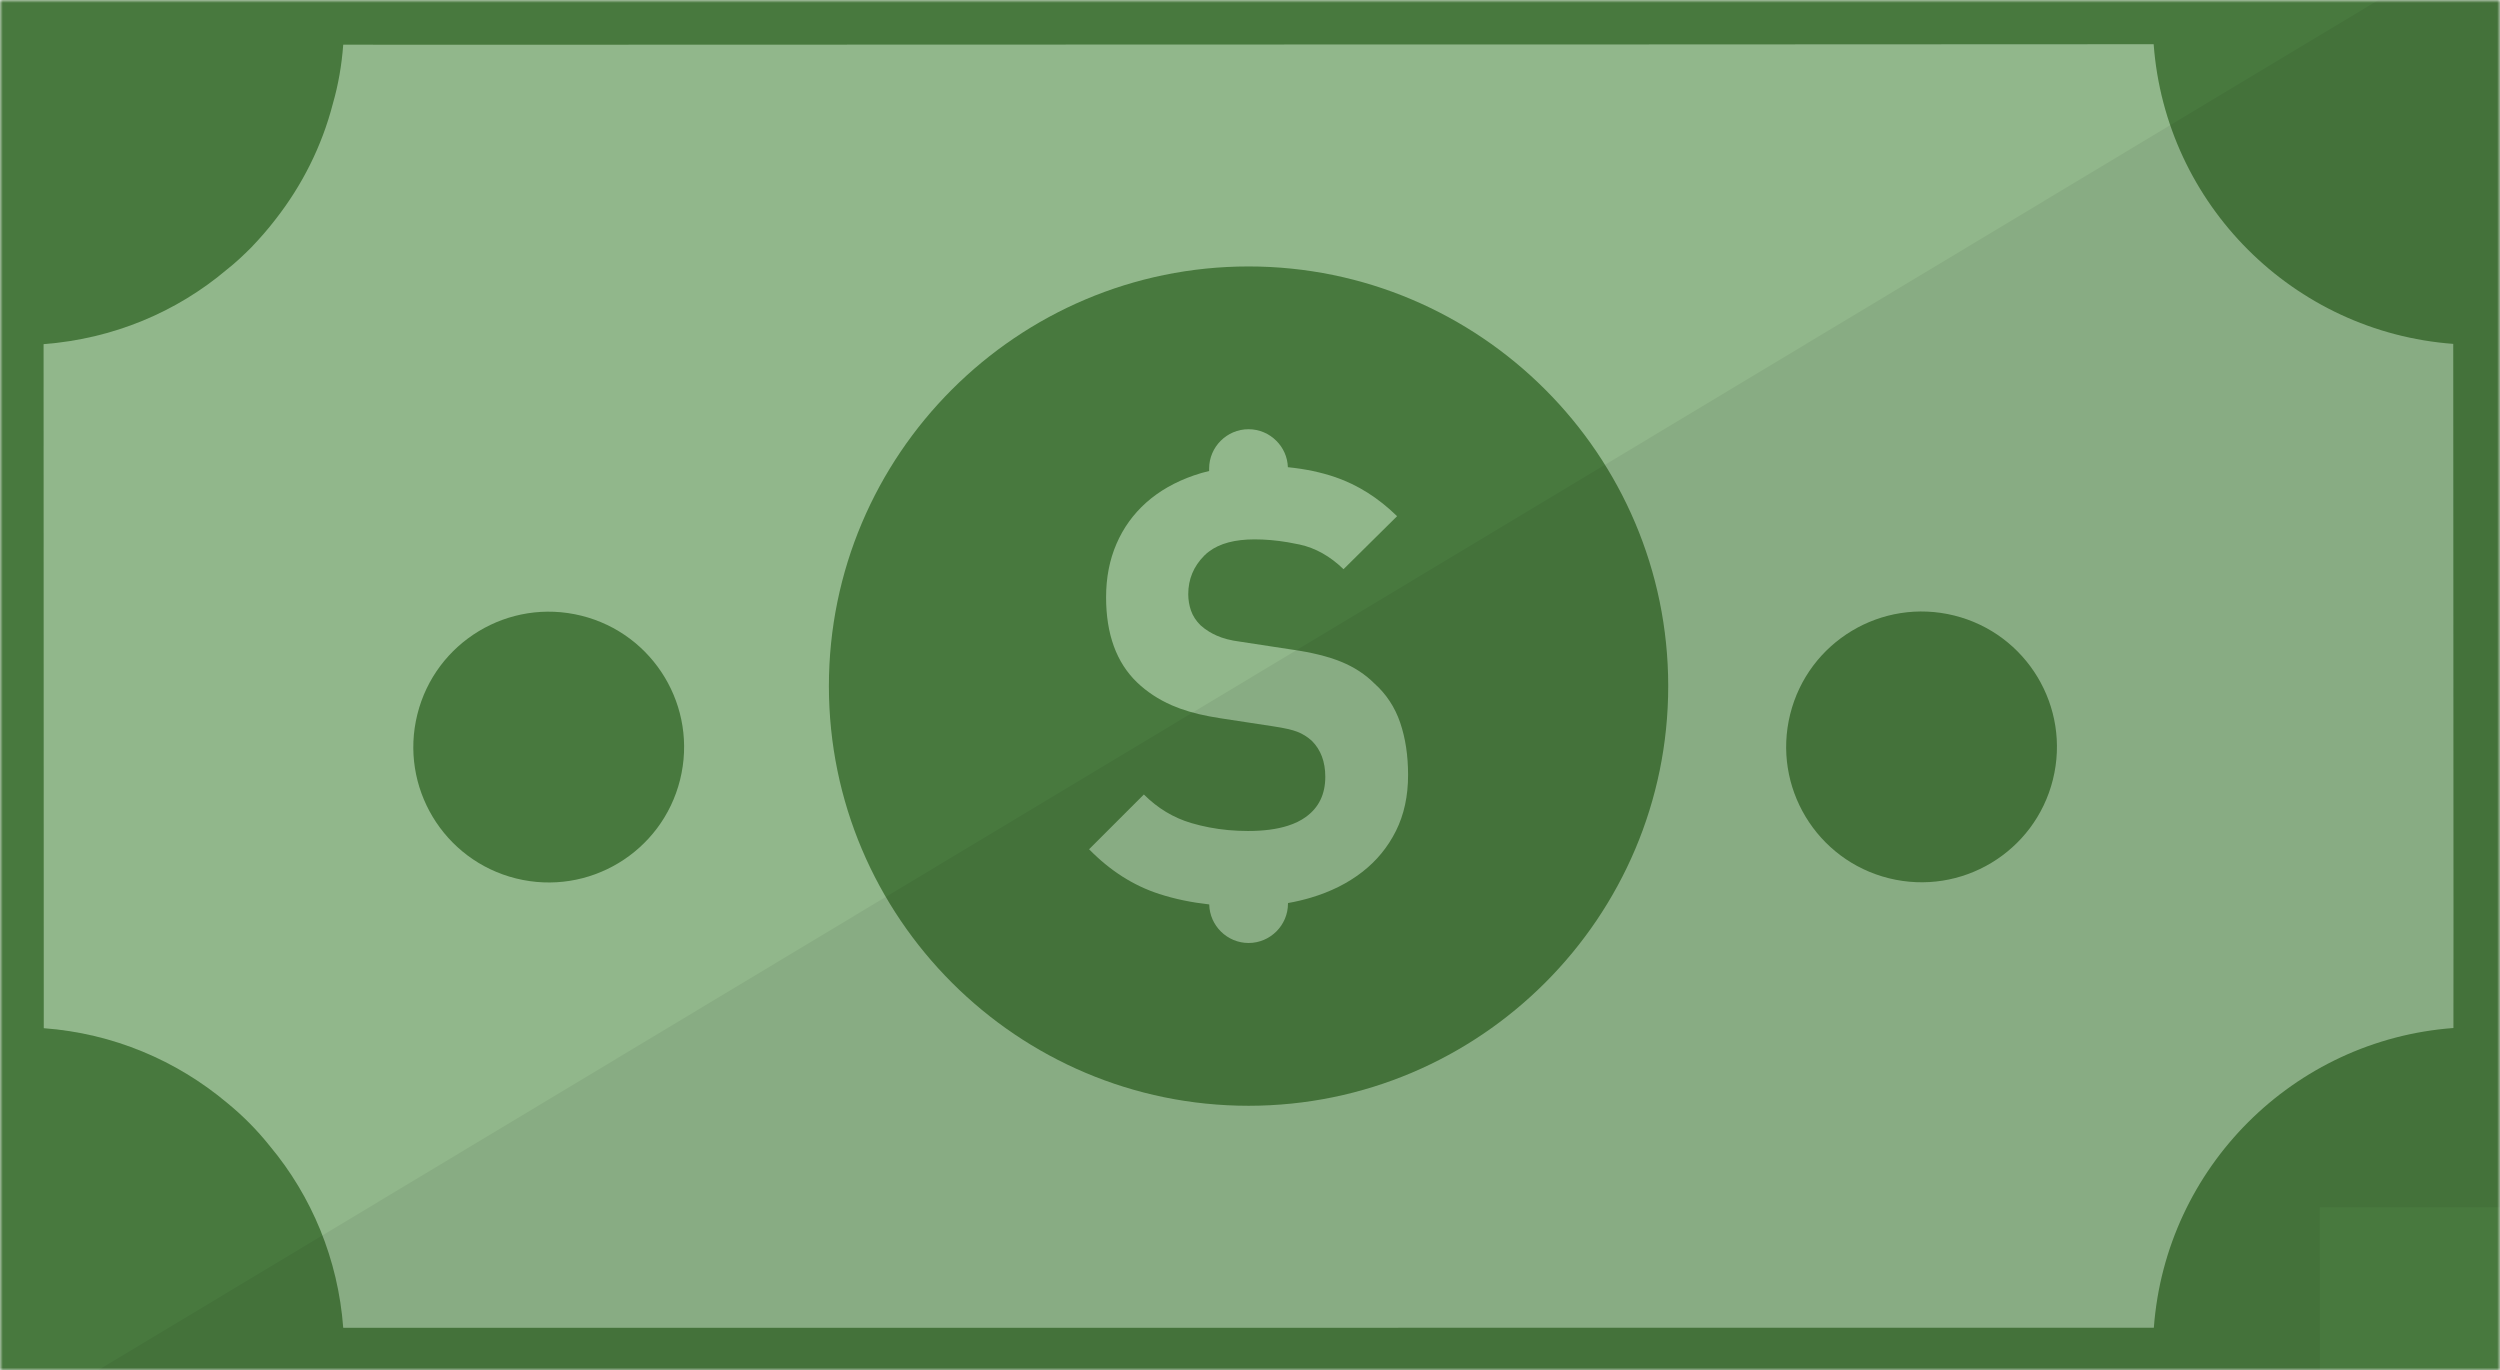
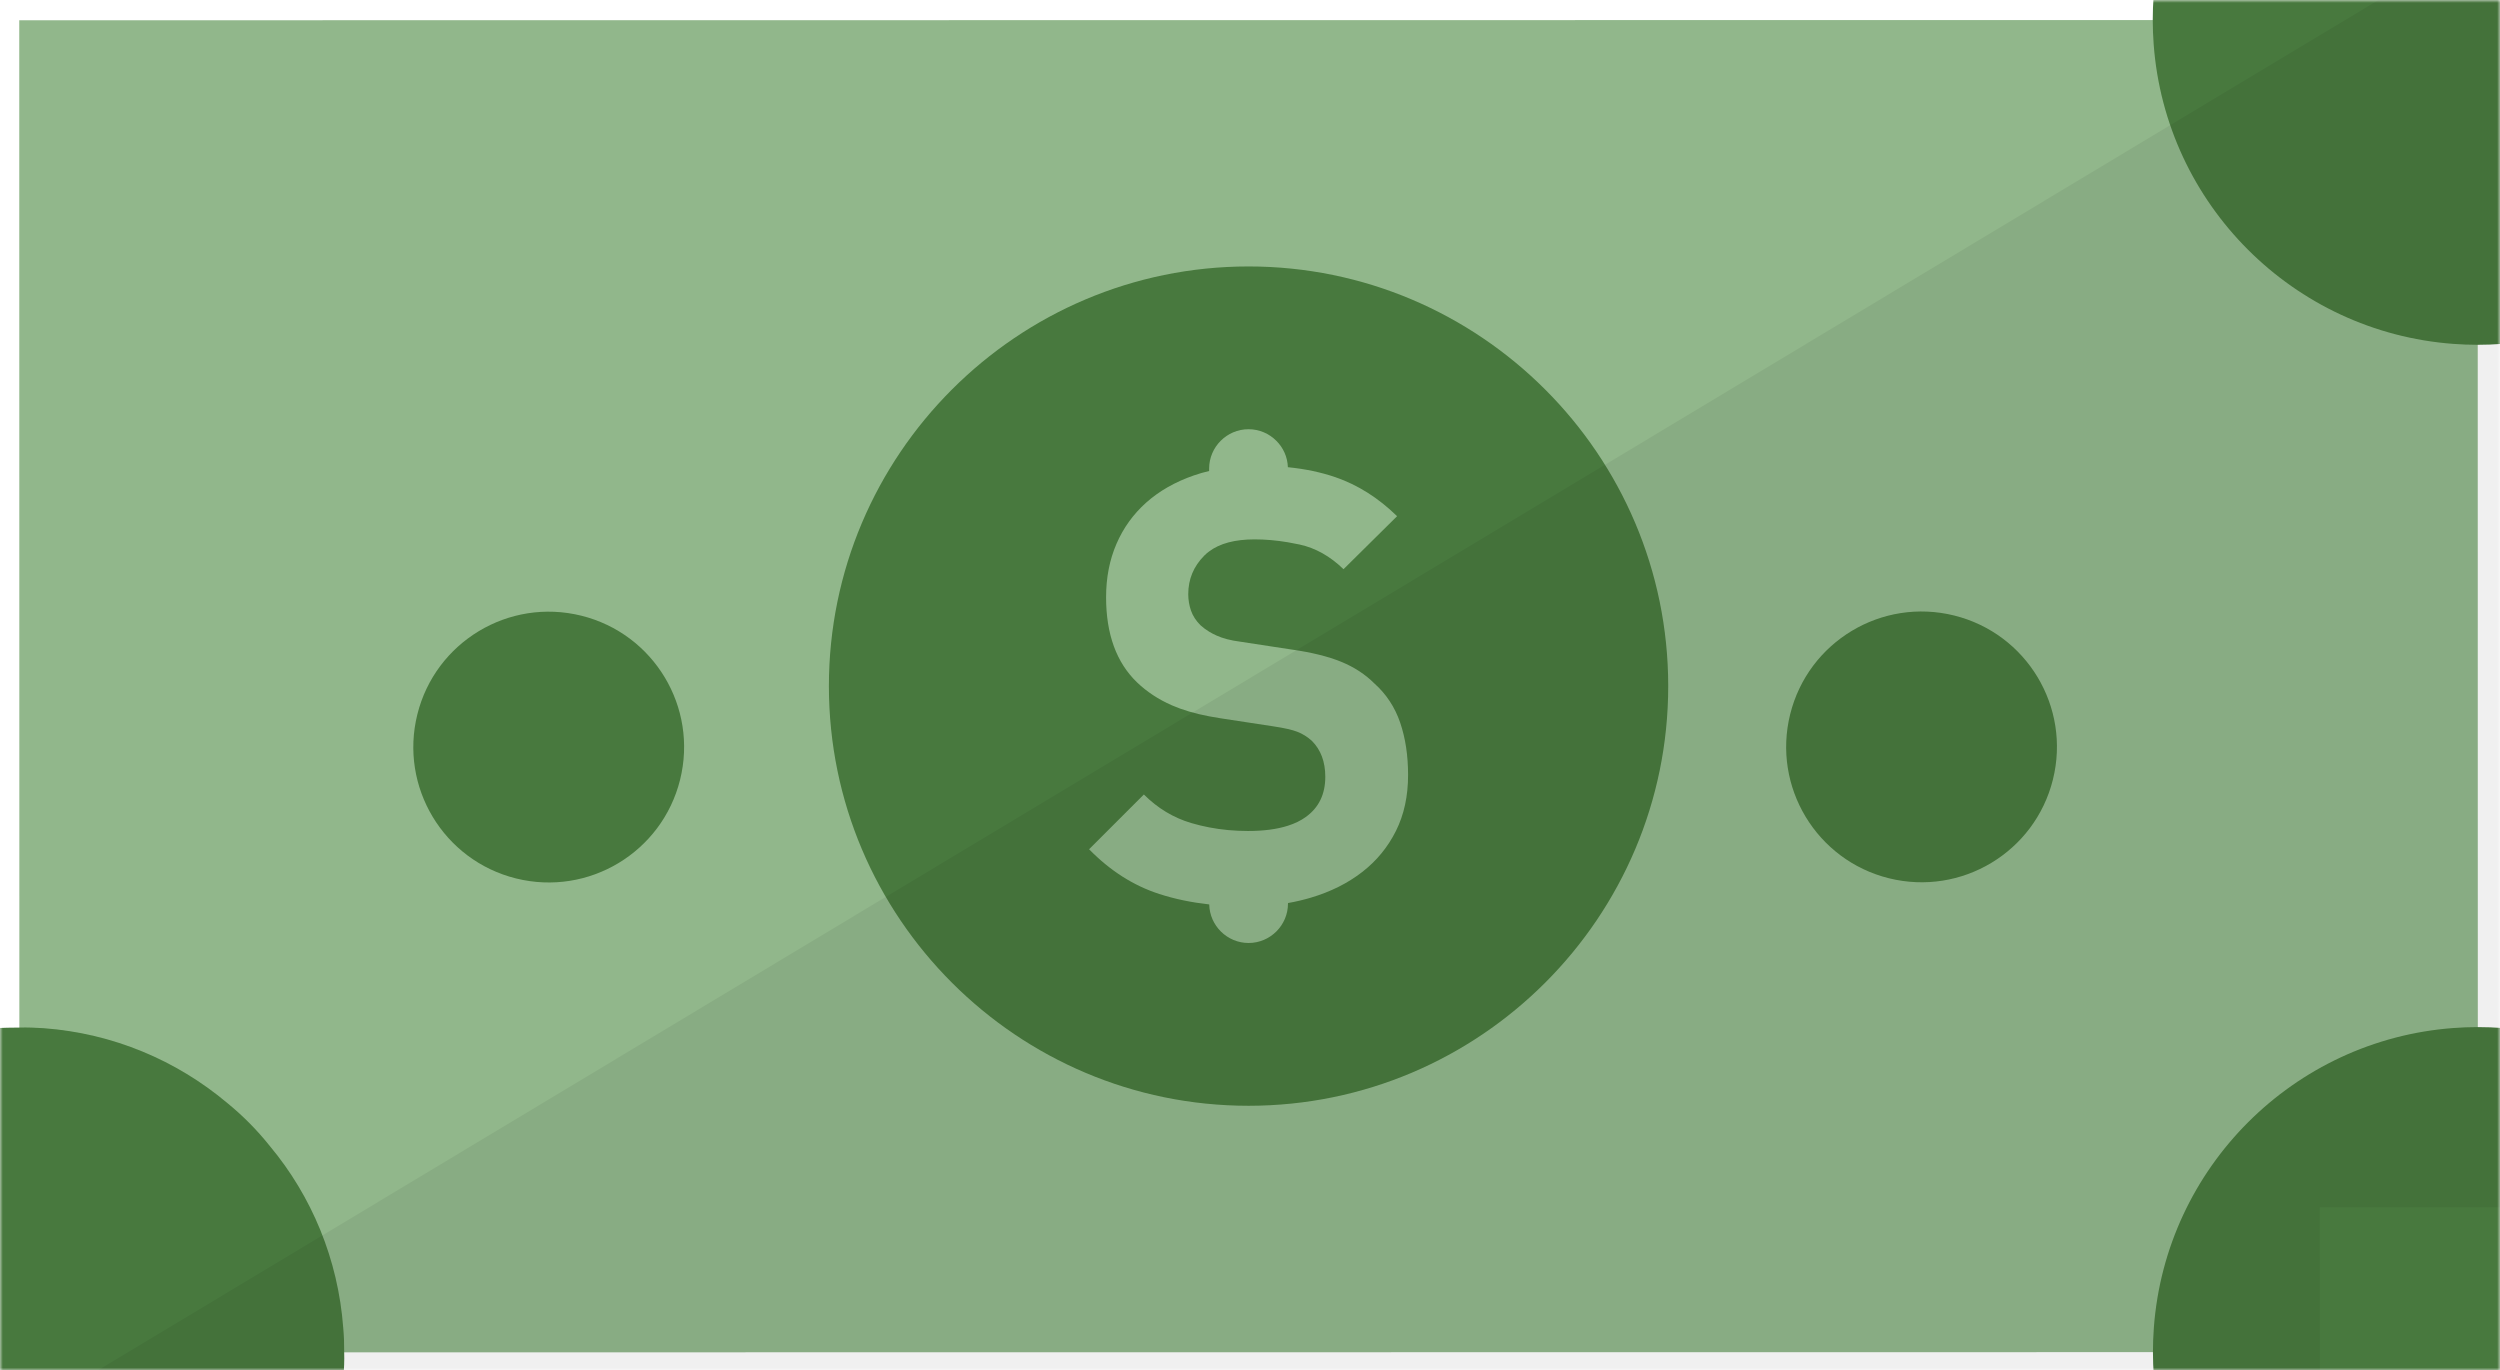
<svg xmlns="http://www.w3.org/2000/svg" width="436" height="239" viewBox="0 0 436 239" fill="none">
  <mask id="mask0_2066_89" style="mask-type:alpha" maskUnits="userSpaceOnUse" x="0" y="0" width="436" height="239">
    <rect width="436" height="239" fill="#D9D9D9" />
  </mask>
  <g mask="url(#mask0_2066_89)">
    <path d="M432.112 3.489L3.357 3.534L3.381 235.854L432.136 235.81L432.112 3.489Z" fill="#91B78B" />
-     <path d="M436.387 199.855L436.43 195.573L436.394 191.337L436.398 179.273L436.416 152.079L436.366 59.977L436.374 6.812L436.349 -0.76L428.857 -0.784L375.611 -0.744L87.543 -0.724L59.868 -0.726L48.076 -0.73L43.777 -0.709L39.557 -0.737L-0.87 -0.71L-0.853 60.029L-0.885 179.308L-0.872 220.891L-0.884 240.111L10.699 240.13L59.919 240.109L375.612 240.011L436.415 240.011L436.387 199.855ZM78.808 7.805L244.049 7.755L272.541 7.756L375.618 7.709L427.838 7.686L427.846 59.969L427.89 160.863L427.878 179.264L427.874 191.328L427.911 195.563L427.867 199.847L427.885 231.547L375.601 231.555L59.86 231.573L7.641 231.599L7.633 179.316L7.601 60.02L7.577 7.8L39.551 7.782L43.834 7.826L48.07 7.788L59.862 7.792L78.808 7.805Z" fill="#48793E" />
    <path d="M217.758 192.848C177.402 192.853 144.565 160.025 144.559 119.668C144.554 79.312 177.381 46.475 217.738 46.469C258.095 46.464 290.931 79.291 290.938 119.648C290.943 160.005 258.114 192.841 217.758 192.848Z" fill="#48793E" />
    <path d="M244.187 126.022C243.267 123.334 241.78 121.071 239.731 119.231C238.099 117.601 236.153 116.329 233.888 115.409C231.624 114.489 228.757 113.778 225.285 113.283L224.616 113.182L216.259 111.905C214.634 111.696 213.273 111.338 212.173 110.842C211.712 110.638 211.282 110.412 210.877 110.166C210.315 109.826 209.813 109.449 209.359 109.038C208.577 108.262 208.033 107.413 207.71 106.493C207.394 105.573 207.232 104.618 207.231 103.626C207.231 101.003 208.169 98.757 210.044 96.881C210.301 96.625 210.576 96.385 210.874 96.171C212.739 94.766 215.384 94.067 218.807 94.067C220.665 94.067 222.6 94.234 224.614 94.574C225.288 94.688 225.97 94.819 226.662 94.968C229.422 95.571 231.973 97.004 234.309 99.268L243.651 90.025C240.395 86.842 236.822 84.579 232.927 83.234C230.43 82.375 227.652 81.784 224.606 81.479C224.546 79.687 223.787 78.062 222.592 76.874C221.35 75.626 219.629 74.856 217.741 74.856C213.966 74.856 210.872 77.946 210.873 81.727L210.873 82.139C209.947 82.36 209.052 82.617 208.185 82.922C204.93 84.052 202.171 85.629 199.907 87.643C197.644 89.662 195.906 92.07 194.705 94.865C193.499 97.661 192.902 100.761 192.902 104.16C192.903 110.6 194.707 115.557 198.315 119.021C200.018 120.652 202.032 121.977 204.368 123.005C206.214 123.81 208.376 124.455 210.879 124.927C211.554 125.058 212.247 125.178 212.971 125.285L221.997 126.663C223.013 126.812 223.885 126.973 224.619 127.141C225.27 127.295 225.814 127.451 226.244 127.618C227.164 127.971 228.012 128.502 228.795 129.207C230.348 130.765 231.131 132.856 231.132 135.473C231.132 138.519 229.997 140.855 227.734 142.48C226.862 143.113 225.823 143.621 224.622 144.003C222.711 144.619 220.387 144.924 217.645 144.924C215.315 144.924 213.058 144.716 210.883 144.297C209.826 144.094 208.793 143.843 207.771 143.544C204.659 142.625 201.899 140.965 199.491 138.558L189.935 148.111C193.615 151.868 197.702 154.466 202.199 155.917C204.875 156.783 207.773 157.385 210.891 157.732C210.964 161.441 214.028 164.457 217.755 164.457C221.537 164.456 224.624 161.362 224.624 157.586L224.624 157.49C225.998 157.251 227.336 156.934 228.638 156.545C232.072 155.524 235.042 154.036 237.555 152.088C240.07 150.141 242.035 147.75 243.45 144.919C244.866 142.087 245.57 138.832 245.569 135.153C245.568 131.756 245.107 128.716 244.187 126.022Z" fill="#91B78B" />
    <path d="M89.994 153.201C102.647 156.35 115.457 148.645 118.606 135.992C121.755 123.339 114.05 110.529 101.397 107.38C88.744 104.231 75.934 111.936 72.785 124.589C69.637 137.242 77.341 150.052 89.994 153.201Z" fill="#48793E" />
-     <path d="M58.043 18.109C56.126 25.539 52.652 32.378 48.054 38.253C46.74 39.972 45.314 41.593 43.84 43.136C42.478 44.502 41.051 45.85 39.529 47.038C30.81 54.411 19.761 59.092 7.601 60.02C6.205 60.15 4.826 60.215 3.398 60.201L3.334 60.185C1.906 60.17 0.479 60.155 -0.853 60.029L-0.871 -0.71L39.558 -0.738L43.777 -0.71L48.076 -0.731L59.868 -0.727C59.998 0.668 60.048 2.112 60.033 3.539C60.019 4.967 59.939 6.38 59.861 7.791C59.593 11.338 59.002 14.804 58.043 18.109Z" fill="#48793E" />
    <path d="M59.918 240.11L10.698 240.131L-0.885 240.112L-0.873 220.892L-0.887 179.309C0.557 179.26 1.937 179.194 3.365 179.208C4.808 179.158 6.22 179.237 7.632 179.317C19.745 180.217 30.772 184.939 39.571 192.309C42.35 194.568 44.855 197.1 47.088 199.904C54.332 208.592 58.964 219.56 59.86 231.576C59.99 232.972 60.04 234.416 60.026 235.844C60.076 237.286 59.996 238.698 59.918 240.11Z" fill="#48793E" />
    <path d="M436.351 -0.779L436.359 59.972C434.951 60.077 433.535 60.133 432.109 60.134C430.674 60.134 429.256 60.077 427.859 59.974C399.953 57.91 377.671 35.635 375.6 7.729C375.496 6.322 375.439 4.906 375.439 3.48C375.438 2.053 375.495 0.637 375.599 -0.771L436.351 -0.779Z" fill="#48793E" />
    <path d="M436.376 179.284L436.384 240.035L375.632 240.044C375.528 238.637 375.471 237.221 375.472 235.795C375.471 234.368 375.528 232.952 375.632 231.544C377.696 203.638 399.971 181.358 427.877 179.285C429.274 179.182 430.691 179.124 432.126 179.125C433.551 179.124 434.969 179.181 436.376 179.284Z" fill="#48793E" />
    <path d="M329.418 153.167C342.071 156.316 354.881 148.611 358.029 135.958C361.178 123.305 353.474 110.496 340.821 107.347C328.168 104.198 315.358 111.903 312.209 124.555C309.06 137.208 316.765 150.018 329.418 153.167Z" fill="#48793E" />
    <path opacity="0.06" d="M442.179 154.012L442.184 43.028L442.167 -5.115L442.171 -13.55L437.361 -13.546L2.174 247.932L8.141 247.944L53.978 247.934L347.968 247.907L347.988 247.907C347.988 247.916 347.989 247.925 347.989 247.937L404.565 247.94L404.564 247.917L404.592 247.918L404.56 210.552L426.664 210.543L442.228 210.543L442.208 154.013C442.198 154.012 442.188 154.013 442.179 154.012Z" fill="#040000" />
  </g>
</svg>